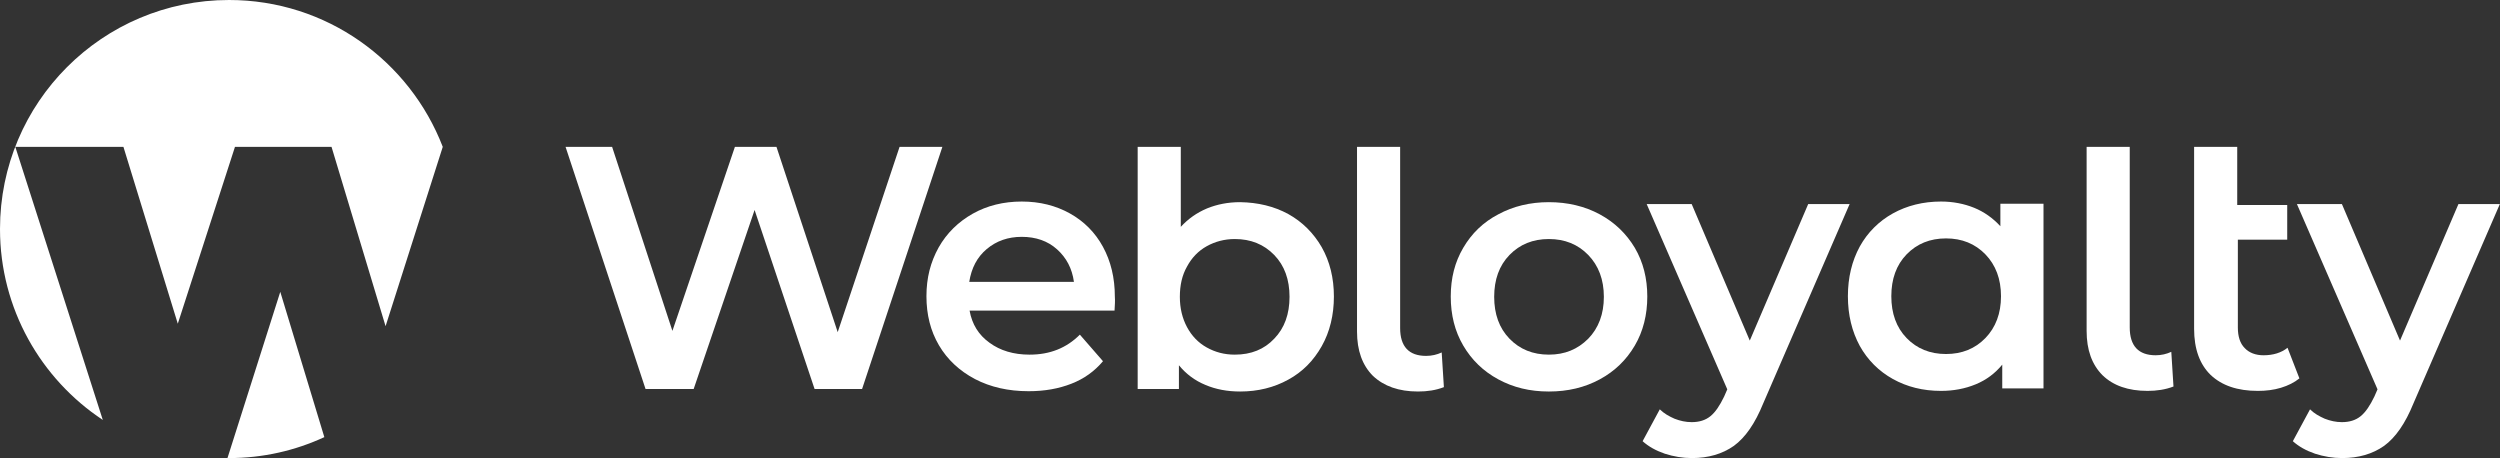
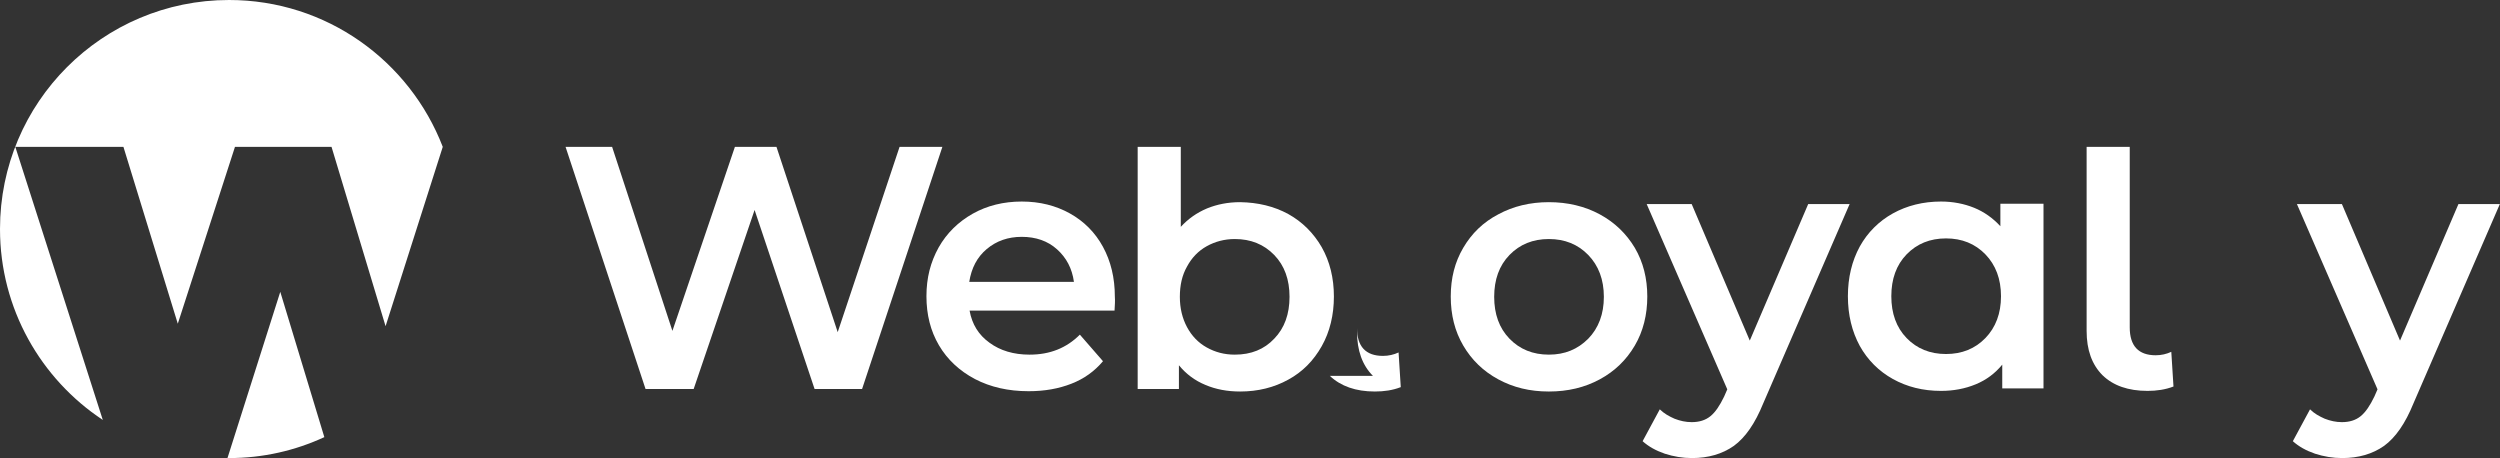
<svg xmlns="http://www.w3.org/2000/svg" id="Calque_1" viewBox="0 0 800.1 146.6">
  <rect x="0" y="0" width="800.1" height="146.6" fill="#333333" stroke="none" />
  <path d="M123.4,104.4l-17.3-57.4h-30.9l-18.3,56.6-17.4-56.6H4.9l28,87.4C13.1,121.3,0,98.8,0,73.3,0,32.8,32.8,0,73.3,0c31.2,0,57.8,19.5,68.4,47l-18.3,57.4Z" fill="#fff" />
  <path d="M72.8,146.6h.5c10.9,0,21.2-2.4,30.5-6.7l-14.1-46.5-16.9,53.2Z" fill="#fff" />
  <polygon points="301.6 47 275.9 124.5 260.7 124.5 241.5 67.2 222 124.5 206.6 124.5 181 47 195.9 47 215.2 105.9 235.2 47 248.5 47 268.1 106.3 287.9 47 301.6 47" fill="#fff" />
  <path d="M315.8,79.7c-3.1,2.6-4.9,6.1-5.6,10.5h33.5c-.6-4.3-2.4-7.7-5.4-10.4-3-2.7-6.8-4-11.3-4-4.4,0-8.1,1.3-11.2,3.9M356.7,99.4h-46.4c.8,4.4,2.9,7.8,6.4,10.3,3.4,2.5,7.7,3.8,12.8,3.8,6.5,0,11.8-2.1,16.1-6.4l7.4,8.5c-2.7,3.2-6,5.6-10.1,7.2s-8.6,2.4-13.7,2.4c-6.5,0-12.2-1.3-17.2-3.9-4.9-2.6-8.8-6.2-11.5-10.8-2.7-4.6-4-9.8-4-15.7s1.3-10.9,3.9-15.6c2.6-4.6,6.3-8.2,10.9-10.8,4.6-2.6,9.9-3.9,15.7-3.9s10.9,1.3,15.4,3.8,8.1,6.1,10.6,10.7,3.8,9.9,3.8,16c.1,1.3,0,2.6-.1,4.4" fill="#fff" />
  <path d="M407.8,108.4c3.3-3.4,4.9-7.9,4.9-13.4s-1.6-10-4.9-13.4-7.5-5.1-12.6-5.1c-3.3,0-6.3.8-9,2.3s-4.8,3.7-6.3,6.5c-1.6,2.8-2.3,6-2.3,9.7s.8,6.9,2.3,9.7c1.5,2.8,3.6,5,6.3,6.5,2.7,1.5,5.6,2.3,9,2.3,5.2,0,9.4-1.7,12.6-5.1M412.3,68.5c4.5,2.5,8.1,6.1,10.7,10.6,2.6,4.6,3.9,9.9,3.9,15.8s-1.3,11.3-3.9,15.9-6.1,8.2-10.7,10.7c-4.5,2.5-9.7,3.8-15.4,3.8-4.1,0-7.8-.7-11.1-2.1-3.4-1.4-6.2-3.5-8.5-6.3v7.6h-13.2V47h13.8v25.6c2.4-2.6,5.1-4.5,8.4-5.9,3.2-1.3,6.7-2,10.6-2,5.7.1,10.8,1.3,15.4,3.8" fill="#fff" />
-   <path d="M439.4,120.3c-3.4-3.4-5.1-8.1-5.1-14.2v-59.1h13.8v58c0,5.9,2.8,8.9,8.3,8.9,1.8,0,3.5-.4,5-1.1l.7,11.1c-2.6,1-5.3,1.4-8.3,1.4-6.1,0-10.9-1.7-14.4-5" fill="#fff" />
+   <path d="M439.4,120.3c-3.4-3.4-5.1-8.1-5.1-14.2v-59.1v58c0,5.9,2.8,8.9,8.3,8.9,1.8,0,3.5-.4,5-1.1l.7,11.1c-2.6,1-5.3,1.4-8.3,1.4-6.1,0-10.9-1.7-14.4-5" fill="#fff" />
  <path d="M508.3,108.4c3.3-3.4,5-7.9,5-13.4s-1.7-10-5-13.4-7.5-5.1-12.6-5.1-9.3,1.7-12.6,5.1c-3.3,3.4-4.9,7.9-4.9,13.4s1.6,10,4.9,13.4,7.5,5.1,12.6,5.1,9.2-1.7,12.6-5.1M479.5,121.4c-4.8-2.6-8.5-6.2-11.2-10.8-2.7-4.6-4-9.8-4-15.7s1.3-11,4-15.6,6.4-8.2,11.2-10.7c4.8-2.6,10.2-3.9,16.2-3.9s11.5,1.3,16.3,3.9,8.5,6.2,11.2,10.7c2.7,4.6,4,9.8,4,15.6s-1.3,11.1-4,15.7-6.4,8.2-11.2,10.8c-4.8,2.6-10.2,3.9-16.3,3.9s-11.4-1.3-16.2-3.9" fill="#fff" />
  <path d="M592,65.2l-27.7,63.9c-2.6,6.4-5.7,10.9-9.4,13.6-3.7,2.6-8.2,3.9-13.4,3.9-3,0-5.9-.5-8.7-1.4-2.9-1-5.2-2.3-7.1-4l5.5-10.2c1.3,1.3,2.9,2.2,4.7,3,1.8.7,3.6,1.1,5.5,1.1,2.4,0,4.4-.6,6-1.9,1.6-1.3,3-3.4,4.4-6.3l1-2.3-25.8-59.3h14.4l18.6,43.7,18.7-43.7h13.3v-.1Z" fill="#fff" />
  <path d="M635.4,108.2c3.3-3.4,5-7.9,5-13.4s-1.7-10-5-13.4-7.5-5.1-12.6-5.1-9.3,1.7-12.6,5.1-4.9,7.9-4.9,13.4,1.6,10,4.9,13.4c3.3,3.4,7.5,5.1,12.6,5.1,5.1,0,9.3-1.7,12.6-5.1M654,65.2v59.1h-13.2v-7.6c-2.3,2.8-5.1,4.9-8.5,6.3s-7.1,2.1-11.1,2.1c-5.8,0-10.9-1.3-15.4-3.8s-8.1-6.1-10.6-10.6c-2.5-4.6-3.8-9.9-3.8-15.9s1.3-11.3,3.8-15.9c2.5-4.5,6.1-8.1,10.6-10.6s9.7-3.8,15.4-3.8c3.8,0,7.4.7,10.6,2,3.2,1.3,6,3.3,8.4,5.9v-7.2h13.8Z" fill="#fff" />
  <path d="M672.9,120.1c-3.4-3.4-5.1-8.1-5.1-14.2v-58.9h13.8v57.8c0,5.9,2.8,8.9,8.3,8.9,1.8,0,3.5-.4,5-1.1l.7,11.1c-2.6,1-5.4,1.4-8.3,1.4-6.2,0-11-1.7-14.4-5" fill="#fff" />
-   <path d="M735.9,121.1c-1.6,1.3-3.6,2.3-5.9,3-2.3.7-4.8,1-7.4,1-6.5,0-11.5-1.7-15.1-5.1-3.5-3.4-5.3-8.3-5.3-14.8v-58.2h13.8v18.6h16v11.1h-15.8v28.1c0,2.9.7,5.1,2.2,6.6,1.4,1.5,3.5,2.3,6,2.3,3.1,0,5.7-.8,7.7-2.4l3.8,9.8Z" fill="#fff" />
  <path d="M800.1,65.2l-27.7,63.9c-2.6,6.4-5.7,10.9-9.4,13.6-3.7,2.6-8.2,3.9-13.4,3.9-3,0-5.9-.5-8.7-1.4-2.9-1-5.2-2.3-7.1-4l5.5-10.2c1.3,1.3,2.9,2.2,4.7,3,1.8.7,3.6,1.1,5.5,1.1,2.4,0,4.4-.6,6-1.9,1.6-1.3,3-3.4,4.4-6.3l1-2.3-25.8-59.3h14.4l18.6,43.7,18.7-43.7h13.3v-.1Z" fill="#fff" />
</svg>